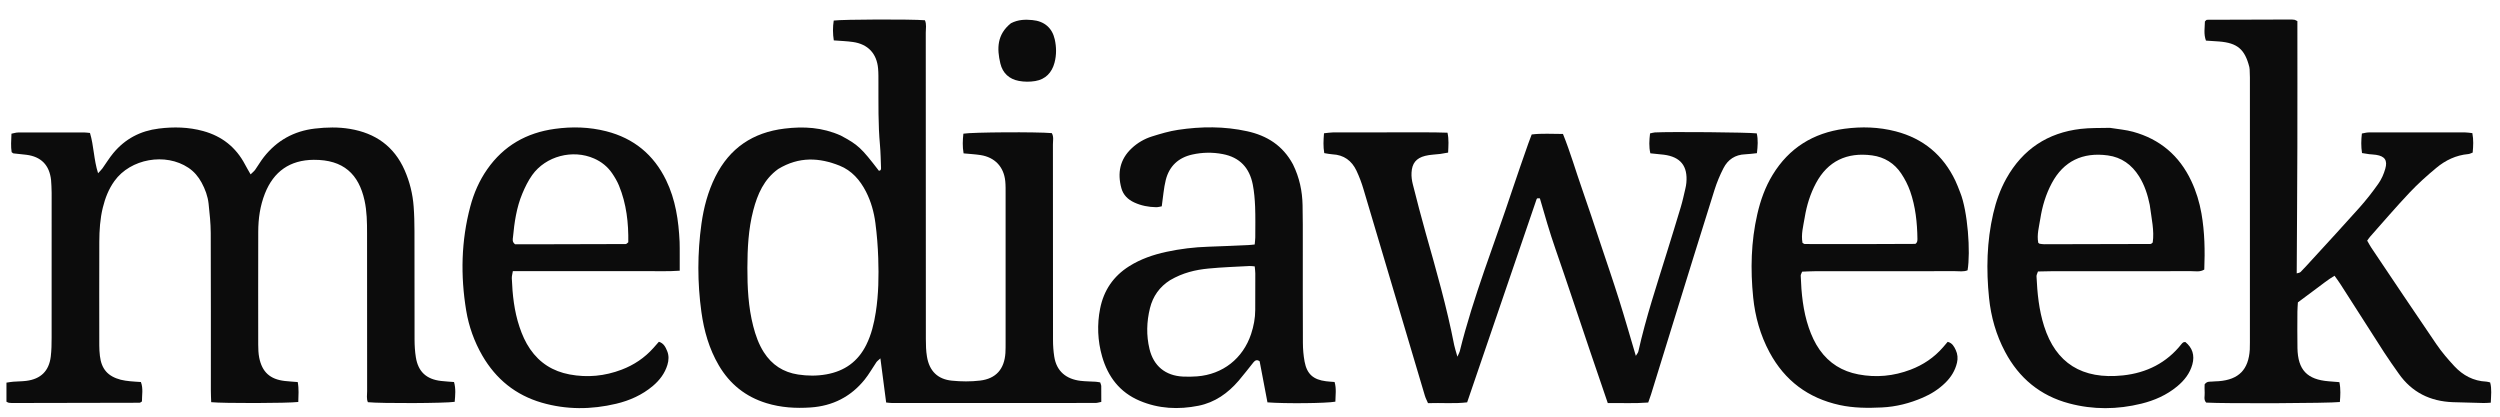
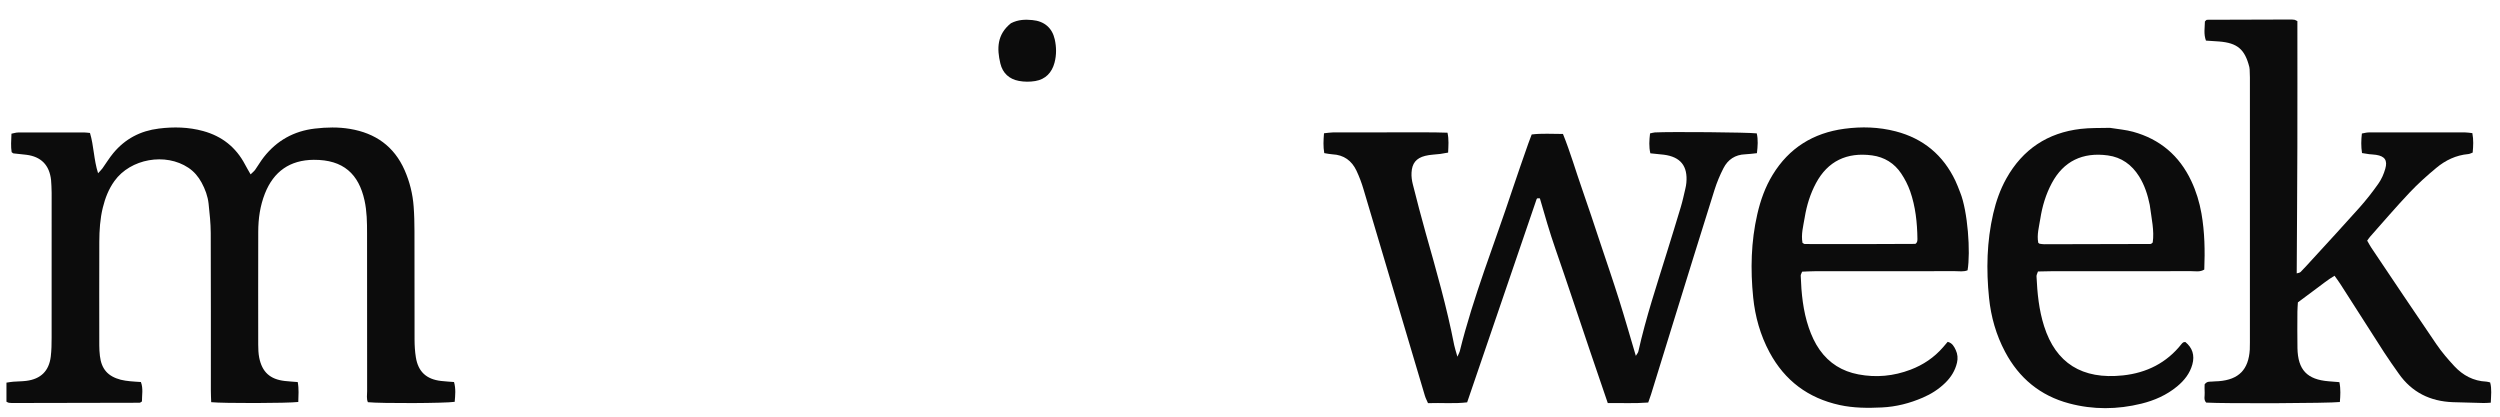
<svg xmlns="http://www.w3.org/2000/svg" width="108" height="18" viewBox="0 0 108 18" fill="none">
  <g clip-path="url(#clip0_10_838)">
-     <path d="M36.322 5.856C37.072 6.258 37.204 6.382 37.967 7.376C38.062 7.372 38.063 7.303 38.06 7.236C38.047 6.914 38.044 6.591 38.015 6.27C37.932 5.373 37.952 4.474 37.948 3.575C37.947 3.371 37.952 3.167 37.934 2.965C37.879 2.315 37.496 1.906 36.848 1.814C36.582 1.776 36.312 1.768 36.02 1.745C35.975 1.461 35.973 1.172 36.017 0.888C36.412 0.835 39.374 0.825 39.956 0.875C40.035 1.046 39.992 1.235 39.993 1.416C39.996 5.827 39.994 10.238 39.997 14.649C39.997 14.902 40.003 15.159 40.045 15.408C40.148 16.026 40.505 16.384 41.123 16.445C41.525 16.485 41.94 16.489 42.34 16.441C43.03 16.358 43.387 15.944 43.434 15.251C43.444 15.099 43.441 14.946 43.442 14.793C43.442 12.655 43.443 10.518 43.442 8.38C43.442 8.194 43.446 8.006 43.427 7.821C43.363 7.204 42.977 6.796 42.361 6.699C42.129 6.663 41.892 6.652 41.627 6.626C41.575 6.333 41.588 6.053 41.618 5.775C41.99 5.709 44.802 5.693 45.438 5.751C45.53 5.907 45.486 6.08 45.486 6.245C45.489 9.061 45.487 11.878 45.49 14.694C45.49 14.93 45.507 15.168 45.543 15.402C45.641 16.045 46.065 16.377 46.676 16.452C46.895 16.478 47.117 16.477 47.337 16.491C47.401 16.495 47.464 16.51 47.529 16.52C47.548 16.586 47.573 16.633 47.574 16.68C47.578 16.9 47.576 17.119 47.576 17.362C47.48 17.38 47.402 17.408 47.324 17.408C44.389 17.41 41.454 17.41 38.519 17.409C38.452 17.409 38.385 17.398 38.282 17.388L38.033 15.481C37.944 15.566 37.892 15.6 37.86 15.647C37.689 15.898 37.54 16.168 37.349 16.404C36.752 17.141 35.969 17.537 35.024 17.602C34.377 17.647 33.739 17.608 33.111 17.416C32.208 17.139 31.526 16.591 31.051 15.781C30.634 15.069 30.412 14.288 30.3 13.476C30.125 12.214 30.126 10.934 30.302 9.672C30.401 8.964 30.582 8.277 30.903 7.633C31.522 6.394 32.527 5.72 33.895 5.555C34.719 5.455 35.52 5.497 36.322 5.856M33.619 7.301C33.003 7.743 32.723 8.389 32.54 9.091C32.329 9.902 32.29 10.733 32.287 11.565C32.285 12.414 32.326 13.262 32.539 14.09C32.641 14.486 32.775 14.868 32.996 15.215C33.345 15.762 33.837 16.082 34.481 16.18C34.888 16.241 35.288 16.245 35.695 16.173C36.487 16.033 37.065 15.619 37.423 14.897C37.644 14.452 37.758 13.976 37.834 13.489C37.955 12.714 37.966 11.933 37.94 11.153C37.924 10.645 37.883 10.137 37.817 9.633C37.755 9.162 37.628 8.703 37.409 8.276C37.153 7.778 36.794 7.366 36.272 7.157C35.402 6.809 34.526 6.752 33.619 7.301Z" fill="#0C0C0C" />
    <path d="M2.231 8.333C2.223 8.115 2.224 7.945 2.206 7.777C2.135 7.13 1.774 6.765 1.134 6.686C0.95 6.664 0.764 6.647 0.579 6.626C0.564 6.624 0.552 6.607 0.503 6.573C0.464 6.336 0.482 6.07 0.495 5.776C0.594 5.757 0.688 5.724 0.782 5.724C1.732 5.72 2.682 5.721 3.632 5.722C3.715 5.722 3.797 5.736 3.887 5.744C4.056 6.302 4.047 6.886 4.237 7.484C4.322 7.389 4.38 7.336 4.426 7.273C4.584 7.053 4.724 6.819 4.897 6.611C5.408 5.997 6.065 5.652 6.861 5.554C7.508 5.473 8.146 5.488 8.777 5.661C9.589 5.884 10.195 6.362 10.587 7.11C10.655 7.24 10.731 7.365 10.826 7.533C10.915 7.445 10.979 7.396 11.024 7.333C11.152 7.153 11.261 6.959 11.397 6.787C11.959 6.073 12.691 5.662 13.598 5.555C14.107 5.496 14.612 5.483 15.118 5.568C16.218 5.752 17.025 6.319 17.481 7.355C17.699 7.852 17.831 8.384 17.87 8.926C17.897 9.281 17.904 9.638 17.905 9.994C17.908 11.554 17.904 13.115 17.909 14.676C17.91 14.929 17.925 15.185 17.965 15.435C18.065 16.057 18.419 16.384 19.051 16.457C19.235 16.478 19.419 16.488 19.614 16.504C19.697 16.8 19.667 17.081 19.642 17.359C19.251 17.422 16.492 17.434 15.893 17.375C15.826 17.228 15.86 17.058 15.86 16.896C15.857 14.623 15.859 12.35 15.857 10.077C15.857 9.602 15.851 9.129 15.748 8.66C15.498 7.523 14.839 6.896 13.553 6.904C12.53 6.912 11.822 7.402 11.444 8.362C11.236 8.889 11.158 9.441 11.156 10.005C11.153 10.853 11.153 11.702 11.153 12.55C11.153 13.33 11.151 14.111 11.155 14.891C11.156 15.077 11.162 15.266 11.197 15.447C11.322 16.075 11.668 16.386 12.301 16.458C12.485 16.479 12.67 16.489 12.862 16.505C12.918 16.805 12.893 17.087 12.886 17.365C12.429 17.422 9.642 17.428 9.124 17.374C9.119 17.214 9.109 17.049 9.109 16.885C9.108 14.612 9.113 12.338 9.104 10.065C9.102 9.643 9.056 9.22 9.011 8.799C8.976 8.477 8.864 8.173 8.709 7.888C8.569 7.631 8.386 7.412 8.14 7.248C7.151 6.586 5.637 6.855 4.945 7.818C4.693 8.167 4.541 8.561 4.44 8.976C4.323 9.457 4.292 9.948 4.29 10.44C4.285 11.933 4.287 13.426 4.289 14.919C4.289 15.072 4.298 15.224 4.316 15.376C4.383 15.943 4.658 16.258 5.217 16.405C5.347 16.439 5.482 16.454 5.617 16.469C5.767 16.485 5.919 16.492 6.087 16.503C6.195 16.788 6.129 17.072 6.132 17.342C6.104 17.362 6.091 17.372 6.077 17.38C6.062 17.388 6.046 17.399 6.031 17.399C4.216 17.403 2.401 17.407 0.586 17.41C0.518 17.411 0.45 17.408 0.383 17.4C0.352 17.396 0.323 17.375 0.279 17.354V16.53C0.386 16.515 0.482 16.496 0.579 16.489C0.765 16.474 0.952 16.477 1.137 16.453C1.761 16.375 2.118 16.026 2.193 15.404C2.226 15.136 2.23 14.863 2.23 14.592C2.233 12.522 2.231 10.452 2.231 8.334L2.231 8.333Z" fill="#0C0C0C" />
    <path d="M60.338 5.718C61.098 5.725 61.808 5.704 62.532 5.733C62.597 6.029 62.571 6.295 62.559 6.592C62.442 6.612 62.332 6.635 62.221 6.65C62.002 6.678 61.778 6.679 61.567 6.733C61.176 6.832 60.998 7.057 60.978 7.461C60.969 7.627 60.992 7.801 61.034 7.963C61.213 8.669 61.395 9.375 61.593 10.076C62.045 11.674 62.503 13.271 62.82 14.903C62.844 15.029 62.888 15.15 62.96 15.409C63.022 15.269 63.05 15.225 63.061 15.178C63.648 12.804 64.561 10.536 65.326 8.22C65.549 7.544 65.789 6.874 66.022 6.202C66.067 6.074 66.117 5.949 66.169 5.809C66.612 5.754 67.049 5.788 67.52 5.787C67.838 6.572 68.071 7.383 68.35 8.177C68.626 8.96 68.882 9.75 69.146 10.538C69.414 11.341 69.69 12.142 69.944 12.95C70.193 13.741 70.42 14.538 70.668 15.373C70.718 15.288 70.765 15.24 70.777 15.183C71.101 13.725 71.575 12.31 72.015 10.886C72.215 10.238 72.418 9.591 72.611 8.942C72.689 8.682 72.745 8.417 72.807 8.153C72.827 8.071 72.842 7.987 72.85 7.903C72.919 7.174 72.601 6.776 71.877 6.683C71.694 6.66 71.509 6.645 71.295 6.623C71.228 6.334 71.248 6.057 71.282 5.764C71.361 5.748 71.425 5.725 71.49 5.721C72.182 5.685 75.511 5.715 75.892 5.762C75.955 6.033 75.935 6.311 75.899 6.617C75.723 6.635 75.557 6.66 75.391 6.666C74.959 6.682 74.644 6.893 74.454 7.265C74.299 7.566 74.169 7.879 74.067 8.202C73.456 10.141 72.857 12.084 72.255 14.027C71.944 15.03 71.635 16.034 71.325 17.038C71.29 17.15 71.248 17.259 71.203 17.389C70.621 17.435 70.05 17.405 69.456 17.413C69.197 16.654 68.944 15.919 68.695 15.183C68.445 14.445 68.199 13.705 67.949 12.966C67.7 12.228 67.452 11.489 67.195 10.753C66.942 10.027 66.73 9.287 66.523 8.568C66.443 8.568 66.424 8.563 66.41 8.569C66.397 8.576 66.385 8.593 66.38 8.607C65.383 11.524 64.386 14.441 63.381 17.381C62.825 17.448 62.269 17.395 61.69 17.416C61.643 17.305 61.587 17.204 61.555 17.095C60.671 14.123 59.79 11.15 58.904 8.178C58.824 7.902 58.721 7.632 58.599 7.372C58.395 6.942 58.054 6.69 57.563 6.667C57.448 6.661 57.334 6.634 57.208 6.615C57.159 6.328 57.172 6.061 57.197 5.758C57.332 5.745 57.461 5.721 57.59 5.72C58.489 5.717 59.388 5.718 60.338 5.718V5.718Z" fill="#0C0C0C" />
    <path d="M97.184 2.994C97.178 2.933 97.177 2.916 97.172 2.899C96.978 2.13 96.657 1.856 95.867 1.792C95.682 1.776 95.496 1.767 95.297 1.754C95.19 1.469 95.249 1.186 95.252 0.928C95.285 0.893 95.295 0.879 95.308 0.87C95.322 0.86 95.338 0.855 95.354 0.854C96.542 0.849 97.729 0.846 98.917 0.843C98.984 0.842 99.053 0.845 99.12 0.854C99.151 0.858 99.181 0.881 99.247 0.913C99.247 2.709 99.251 4.524 99.246 6.337C99.241 8.151 99.228 9.965 99.218 11.81C99.276 11.79 99.348 11.787 99.385 11.75C99.563 11.569 99.734 11.38 99.905 11.192C100.58 10.453 101.262 9.719 101.927 8.971C102.22 8.641 102.493 8.295 102.746 7.934C102.88 7.745 102.979 7.519 103.043 7.295C103.151 6.925 103.022 6.748 102.648 6.689C102.548 6.673 102.445 6.673 102.344 6.66C102.246 6.648 102.149 6.63 102.039 6.612C101.994 6.323 102.001 6.057 102.033 5.768C102.134 5.751 102.231 5.722 102.328 5.721C103.719 5.719 105.11 5.718 106.502 5.721C106.599 5.721 106.697 5.74 106.806 5.752C106.86 6.043 106.846 6.308 106.82 6.591C106.752 6.615 106.692 6.651 106.629 6.656C106.102 6.703 105.644 6.923 105.248 7.253C104.844 7.588 104.451 7.942 104.091 8.323C103.509 8.939 102.957 9.585 102.394 10.219C102.35 10.268 102.314 10.325 102.262 10.395C102.322 10.499 102.375 10.602 102.439 10.698C103.375 12.091 104.308 13.488 105.255 14.874C105.484 15.209 105.751 15.521 106.027 15.818C106.397 16.216 106.854 16.462 107.411 16.486C107.46 16.488 107.509 16.507 107.575 16.522C107.65 16.801 107.613 17.082 107.602 17.396C107.481 17.402 107.384 17.413 107.286 17.41C106.845 17.401 106.404 17.389 105.963 17.374C104.987 17.338 104.194 16.952 103.626 16.141C103.412 15.836 103.194 15.532 102.992 15.219C102.358 14.236 101.73 13.248 101.099 12.263C101.027 12.15 100.945 12.044 100.851 11.912C100.559 12.085 100.314 12.288 100.058 12.475C99.798 12.665 99.541 12.859 99.269 13.062C99.262 13.193 99.249 13.327 99.248 13.46C99.246 13.986 99.24 14.512 99.25 15.038C99.269 15.981 99.667 16.398 100.603 16.472L101.062 16.509C101.123 16.811 101.105 17.091 101.082 17.367C100.634 17.422 96.125 17.44 95.308 17.392C95.186 17.266 95.253 17.106 95.242 16.961C95.231 16.828 95.24 16.694 95.24 16.604C95.346 16.463 95.456 16.494 95.551 16.484C95.652 16.473 95.755 16.475 95.856 16.467C96.716 16.398 97.138 15.967 97.191 15.102C97.197 15 97.196 14.898 97.196 14.797V3.343C97.196 3.241 97.191 3.14 97.185 2.994H97.184Z" fill="#0C0C0C" />
-     <path d="M55.857 7.102C56.14 7.679 56.258 8.257 56.271 8.857C56.283 9.416 56.281 9.976 56.281 10.536C56.282 11.962 56.278 13.387 56.285 14.812C56.286 15.082 56.309 15.355 56.358 15.62C56.459 16.16 56.735 16.402 57.284 16.47C57.401 16.485 57.518 16.491 57.654 16.502C57.739 16.791 57.692 17.074 57.688 17.352C57.311 17.424 55.517 17.442 54.754 17.382L54.417 15.609C54.307 15.524 54.222 15.563 54.15 15.652C53.937 15.915 53.733 16.186 53.512 16.444C53.047 16.985 52.484 17.386 51.775 17.528C50.909 17.701 50.053 17.661 49.23 17.311C48.372 16.947 47.862 16.274 47.611 15.4C47.418 14.728 47.388 14.019 47.525 13.334C47.679 12.547 48.098 11.93 48.782 11.5C49.277 11.189 49.822 11.002 50.387 10.88C50.984 10.751 51.592 10.677 52.202 10.658C52.779 10.64 53.355 10.612 53.931 10.587C54.013 10.584 54.095 10.572 54.203 10.562C54.213 10.449 54.227 10.352 54.228 10.255C54.229 9.814 54.238 9.373 54.221 8.932C54.208 8.611 54.181 8.287 54.12 7.973C53.979 7.254 53.561 6.795 52.82 6.656C52.386 6.572 51.939 6.579 51.508 6.676C50.902 6.81 50.513 7.18 50.362 7.771C50.272 8.129 50.248 8.505 50.188 8.913C50.13 8.922 50.036 8.952 49.943 8.951C49.618 8.945 49.304 8.886 49.005 8.749C48.725 8.622 48.522 8.419 48.443 8.128C48.266 7.475 48.377 6.883 48.891 6.404C49.139 6.171 49.438 5.997 49.763 5.895C50.134 5.779 50.511 5.666 50.894 5.609C51.89 5.46 52.888 5.452 53.878 5.67C54.731 5.858 55.415 6.281 55.857 7.102ZM50.544 12.106C50.093 12.392 49.804 12.8 49.678 13.314C49.534 13.897 49.516 14.487 49.658 15.076C49.833 15.808 50.345 16.232 51.106 16.268C51.309 16.278 51.512 16.275 51.715 16.259C52.824 16.173 53.694 15.488 54.046 14.433C54.159 14.093 54.226 13.746 54.226 13.387C54.227 12.862 54.23 12.337 54.229 11.812C54.229 11.715 54.213 11.618 54.204 11.508C54.109 11.501 54.044 11.489 53.98 11.492C53.388 11.525 52.795 11.543 52.205 11.601C51.648 11.655 51.102 11.779 50.544 12.106ZM29.364 11.054V11.694C28.869 11.731 28.396 11.709 27.924 11.713C27.449 11.717 26.975 11.714 26.5 11.714H22.155C22.137 11.83 22.107 11.926 22.11 12.021C22.138 12.734 22.213 13.44 22.442 14.122C22.555 14.462 22.698 14.786 22.901 15.081C23.316 15.684 23.885 16.04 24.606 16.176C25.378 16.321 26.124 16.247 26.854 15.97C27.386 15.768 27.846 15.46 28.226 15.034C28.303 14.946 28.381 14.858 28.464 14.764C28.674 14.828 28.752 14.998 28.821 15.164C28.902 15.358 28.893 15.564 28.832 15.763C28.72 16.13 28.497 16.424 28.206 16.671C27.742 17.063 27.199 17.304 26.619 17.442C25.547 17.697 24.47 17.705 23.402 17.395C22.273 17.066 21.426 16.377 20.838 15.364C20.489 14.761 20.252 14.1 20.139 13.412C19.891 11.907 19.922 10.406 20.316 8.924C20.469 8.346 20.705 7.804 21.048 7.313C21.76 6.294 22.746 5.735 23.968 5.567C24.716 5.464 25.456 5.484 26.189 5.67C27.379 5.973 28.239 6.68 28.776 7.784C29.184 8.625 29.316 9.526 29.359 10.446C29.367 10.632 29.362 10.819 29.364 11.054ZM23.527 10.552C24.694 10.549 25.861 10.547 27.028 10.543C27.043 10.543 27.059 10.533 27.073 10.525C27.087 10.516 27.099 10.503 27.142 10.466C27.155 9.641 27.066 8.809 26.739 8.015C26.662 7.83 26.557 7.652 26.444 7.486C26.249 7.2 25.986 6.99 25.669 6.849C24.743 6.439 23.577 6.74 22.989 7.565C22.815 7.81 22.679 8.089 22.563 8.367C22.313 8.966 22.222 9.603 22.161 10.244C22.152 10.338 22.116 10.445 22.25 10.552H23.527Z" fill="#0C0C0C" />
    <path d="M84.68 8.315C85.008 9.122 85.133 10.897 84.999 11.677C84.826 11.748 84.638 11.714 84.455 11.714C82.436 11.717 80.416 11.716 78.397 11.717C78.214 11.717 78.031 11.73 77.852 11.736C77.823 11.815 77.79 11.861 77.791 11.906C77.818 12.67 77.89 13.428 78.14 14.159C78.257 14.498 78.403 14.821 78.61 15.114C79.022 15.696 79.582 16.041 80.284 16.174C81.056 16.321 81.803 16.248 82.534 15.971C83.083 15.763 83.557 15.444 83.943 14.998C84.008 14.922 84.073 14.846 84.14 14.767C84.341 14.819 84.416 14.969 84.488 15.121C84.571 15.297 84.586 15.482 84.542 15.669C84.463 16.009 84.285 16.294 84.037 16.537C83.755 16.813 83.427 17.022 83.066 17.177C82.5 17.422 81.913 17.573 81.294 17.602C80.683 17.631 80.075 17.629 79.471 17.497C78.114 17.199 77.102 16.445 76.444 15.22C76.045 14.478 75.821 13.677 75.737 12.845C75.616 11.641 75.643 10.438 75.916 9.251C76.053 8.652 76.257 8.079 76.578 7.553C77.288 6.39 78.33 5.745 79.675 5.563C80.424 5.463 81.165 5.485 81.897 5.675C83.086 5.984 83.944 6.699 84.472 7.808C84.545 7.96 84.603 8.12 84.68 8.315ZM82.742 10.536C82.828 10.486 82.834 10.402 82.833 10.316C82.823 9.618 82.751 8.926 82.52 8.264C82.423 7.993 82.293 7.735 82.133 7.496C81.836 7.051 81.405 6.785 80.875 6.713C79.777 6.565 78.958 6.968 78.453 7.907C78.202 8.375 78.048 8.876 77.963 9.397C77.903 9.76 77.799 10.123 77.868 10.492C77.909 10.514 77.938 10.542 77.968 10.542C79.528 10.546 81.089 10.548 82.742 10.536L82.742 10.536ZM91.149 5.523C91.512 5.581 91.837 5.607 92.146 5.692C93.309 6.011 94.15 6.725 94.664 7.819C94.875 8.266 95.017 8.735 95.103 9.222C95.244 10.028 95.257 10.838 95.225 11.645C95.035 11.761 94.843 11.713 94.661 11.714C92.642 11.718 90.623 11.716 88.604 11.717C88.42 11.717 88.236 11.724 88.04 11.728C88.013 11.813 87.974 11.876 87.977 11.936C88.011 12.665 88.081 13.388 88.305 14.091C88.811 15.683 89.94 16.406 91.715 16.217C92.733 16.108 93.599 15.678 94.245 14.858C94.265 14.831 94.292 14.809 94.319 14.79C94.331 14.781 94.351 14.783 94.405 14.773C94.712 15.02 94.819 15.348 94.709 15.745C94.601 16.134 94.361 16.437 94.053 16.692C93.599 17.068 93.071 17.299 92.508 17.438C91.47 17.694 90.424 17.704 89.387 17.427C88.138 17.095 87.222 16.335 86.619 15.197C86.232 14.469 86.01 13.685 85.927 12.871C85.802 11.65 85.829 10.43 86.107 9.227C86.23 8.697 86.409 8.185 86.676 7.708C87.382 6.449 88.457 5.735 89.886 5.568C90.288 5.521 90.698 5.533 91.149 5.523ZM92.869 8.851C92.78 8.416 92.647 7.998 92.409 7.619C92.094 7.117 91.65 6.794 91.06 6.714C89.963 6.564 89.142 6.969 88.639 7.91C88.38 8.393 88.225 8.912 88.141 9.451C88.087 9.797 87.985 10.143 88.053 10.489C88.084 10.51 88.096 10.527 88.111 10.529C88.177 10.539 88.244 10.551 88.311 10.551C89.838 10.549 91.365 10.545 92.892 10.54C92.909 10.54 92.925 10.535 92.939 10.527C92.954 10.518 92.965 10.505 92.998 10.475C93.071 9.967 92.948 9.453 92.869 8.851Z" fill="#0C0C0C" />
    <path d="M43.671 1.005C43.988 0.841 44.293 0.838 44.599 0.867C45.111 0.914 45.453 1.203 45.564 1.696C45.64 2.031 45.644 2.374 45.556 2.706C45.443 3.135 45.168 3.427 44.724 3.501C44.49 3.54 44.251 3.539 44.018 3.496C43.602 3.419 43.315 3.163 43.215 2.741C43.063 2.1 43.066 1.491 43.671 1.005Z" fill="#0C0C0C" />
  </g>
  <defs>
    <clipPath id="clip0_10_838">
      <rect width="107.342" height="16.79" fill="white" transform="translate(0.279 0.843)" />
    </clipPath>
  </defs>
</svg>